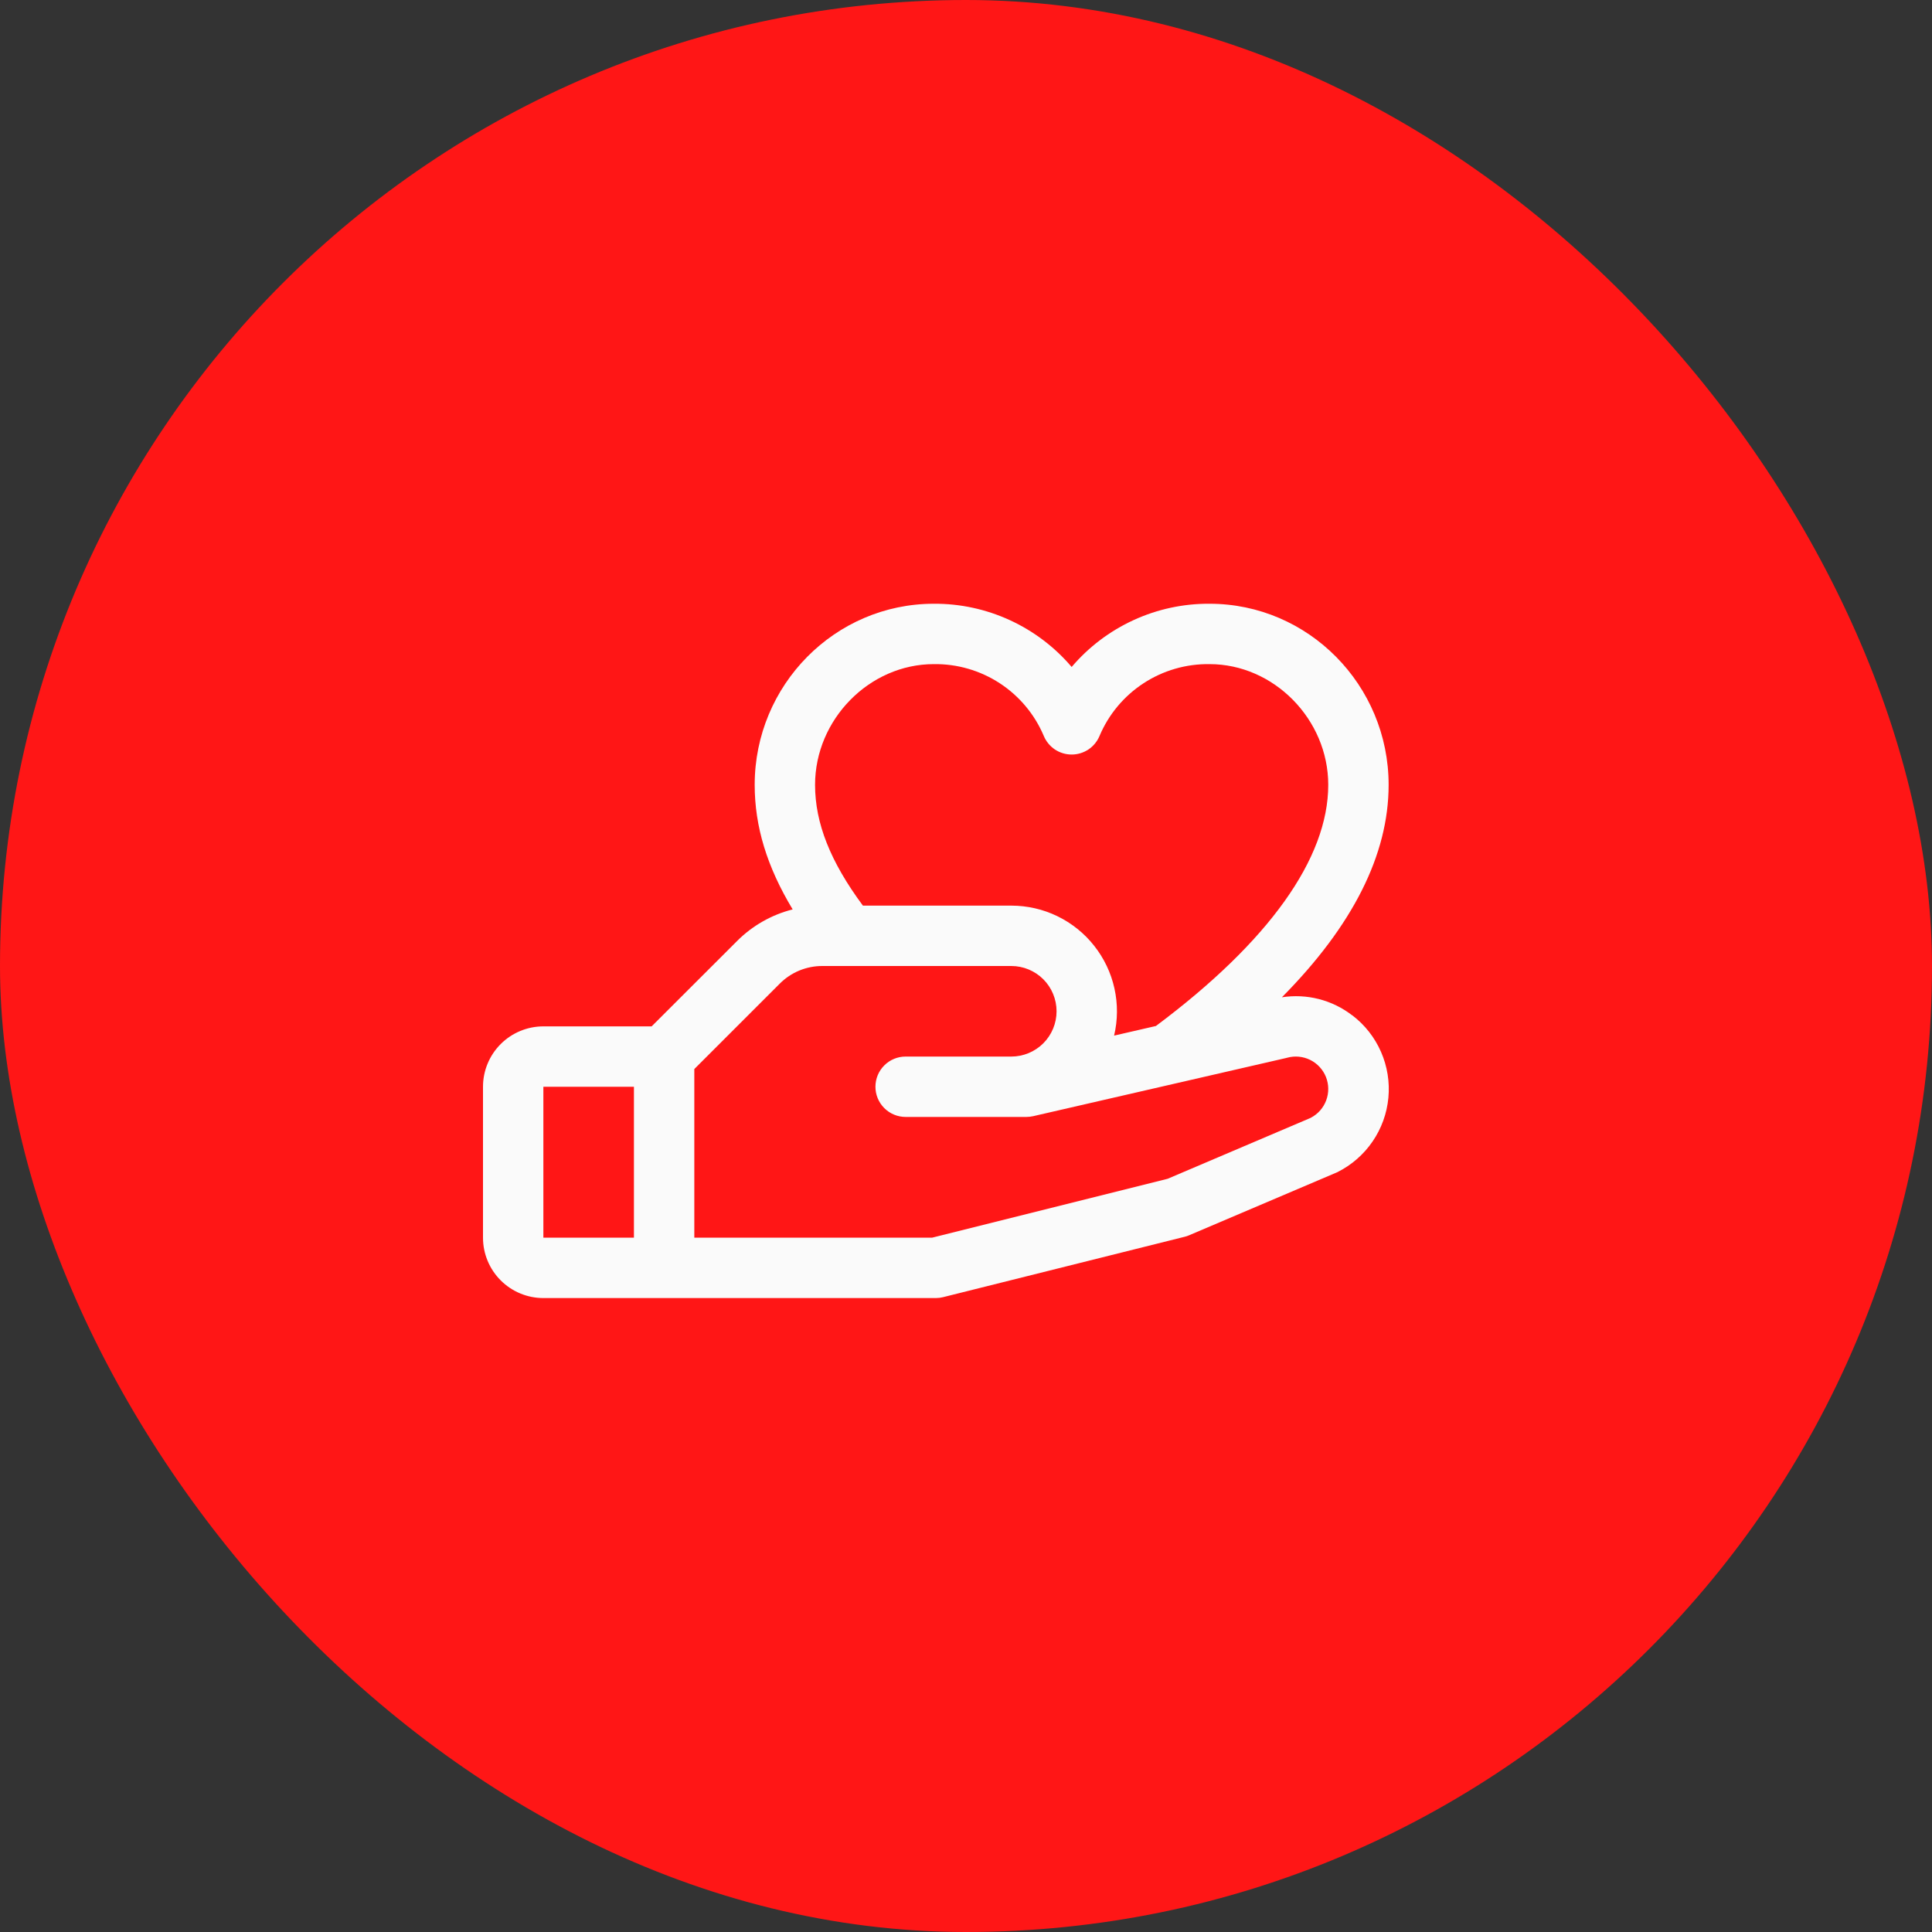
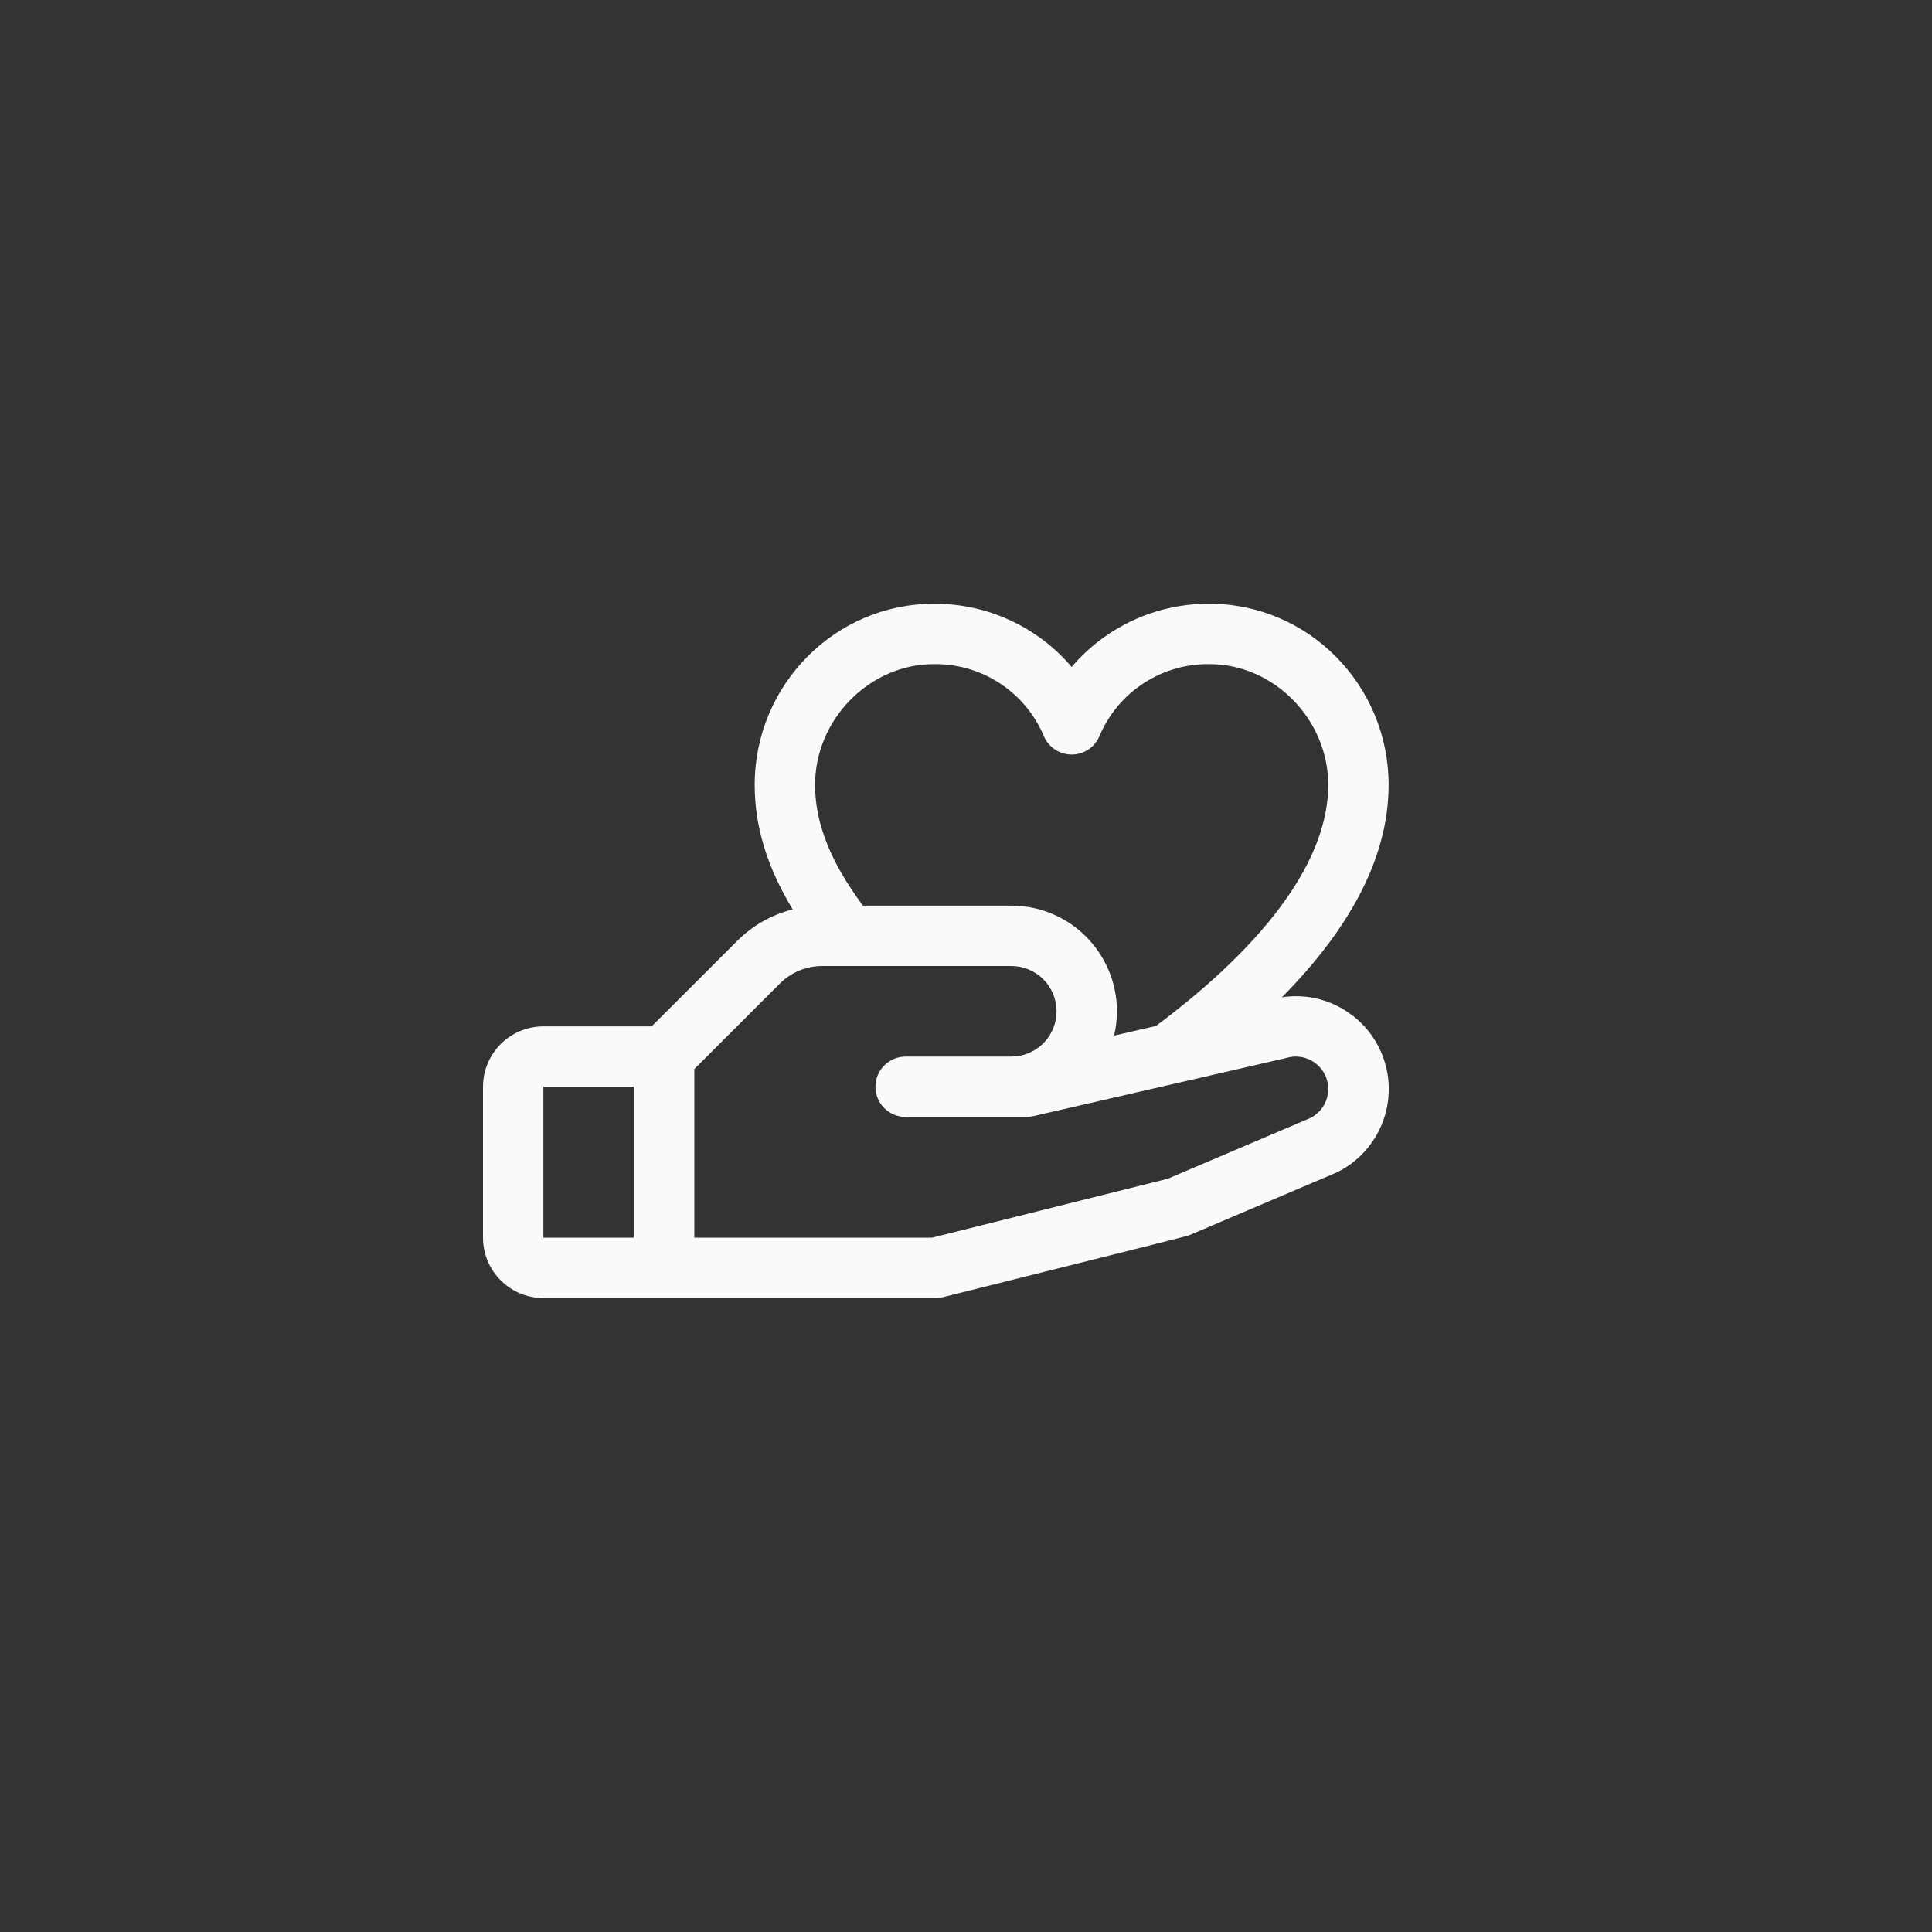
<svg xmlns="http://www.w3.org/2000/svg" width="64" height="64" viewBox="0 0 64 64" fill="none">
  <rect x="0" y="0" width="64" height="64" fill="#333333" stroke="none" />
-   <rect width="64" height="64" rx="32" fill="#FF1616" />
-   <path d="M44.791 33.633C44.464 33.38 44.089 33.198 43.689 33.095C43.289 32.993 42.873 32.973 42.465 33.036C44.812 30.666 46 28.31 46 26C46 22.691 43.339 20 40.068 20C39.2 19.994 38.341 20.179 37.552 20.541C36.763 20.903 36.062 21.433 35.5 22.094C34.938 21.433 34.237 20.903 33.448 20.541C32.659 20.179 31.8 19.994 30.933 20C27.661 20 25 22.691 25 26C25 27.375 25.405 28.711 26.258 30.125C25.559 30.302 24.922 30.665 24.414 31.175L21.586 34H18C17.47 34 16.961 34.211 16.586 34.586C16.211 34.961 16 35.47 16 36V41C16 41.53 16.211 42.039 16.586 42.414C16.961 42.789 17.47 43 18 43H31C31.082 43 31.163 42.99 31.242 42.97L39.242 40.97C39.294 40.958 39.343 40.941 39.391 40.92L44.25 38.852L44.305 38.828C44.772 38.594 45.172 38.246 45.467 37.815C45.762 37.385 45.943 36.886 45.992 36.366C46.041 35.847 45.957 35.323 45.748 34.845C45.539 34.366 45.211 33.949 44.796 33.633H44.791ZM30.933 22C31.707 21.989 32.467 22.209 33.116 22.632C33.765 23.055 34.273 23.662 34.575 24.375C34.65 24.558 34.779 24.715 34.943 24.826C35.108 24.936 35.302 24.995 35.5 24.995C35.698 24.995 35.892 24.936 36.057 24.826C36.221 24.715 36.35 24.558 36.425 24.375C36.727 23.662 37.235 23.055 37.884 22.632C38.533 22.209 39.293 21.989 40.068 22C42.199 22 44 23.831 44 26C44 28.439 42.026 31.198 38.292 33.987L36.906 34.306C37.028 33.792 37.032 33.257 36.917 32.742C36.803 32.226 36.573 31.743 36.245 31.329C35.918 30.914 35.501 30.58 35.025 30.349C34.55 30.119 34.028 30 33.5 30H28.585C27.506 28.545 27 27.265 27 26C27 23.831 28.801 22 30.933 22ZM18 36H21V41H18V36ZM43.429 37.026L38.679 39.049L30.875 41H23V35.414L25.829 32.586C26.014 32.4 26.234 32.252 26.477 32.151C26.72 32.051 26.98 31.999 27.242 32H33.5C33.898 32 34.279 32.158 34.561 32.439C34.842 32.721 35 33.102 35 33.5C35 33.898 34.842 34.279 34.561 34.561C34.279 34.842 33.898 35 33.5 35H30C29.735 35 29.48 35.105 29.293 35.293C29.105 35.48 29 35.735 29 36C29 36.265 29.105 36.52 29.293 36.707C29.48 36.895 29.735 37 30 37H34C34.075 37 34.15 36.991 34.224 36.975L42.599 35.049L42.638 35.039C42.893 34.968 43.166 34.994 43.404 35.112C43.641 35.23 43.827 35.432 43.925 35.679C44.022 35.925 44.025 36.199 43.933 36.448C43.841 36.697 43.66 36.903 43.425 37.026H43.429Z" fill="#FAFAFA" />
+   <path d="M44.791 33.633C44.464 33.38 44.089 33.198 43.689 33.095C43.289 32.993 42.873 32.973 42.465 33.036C44.812 30.666 46 28.31 46 26C46 22.691 43.339 20 40.068 20C39.2 19.994 38.341 20.179 37.552 20.541C36.763 20.903 36.062 21.433 35.5 22.094C34.938 21.433 34.237 20.903 33.448 20.541C32.659 20.179 31.8 19.994 30.933 20C27.661 20 25 22.691 25 26C25 27.375 25.405 28.711 26.258 30.125C25.559 30.302 24.922 30.665 24.414 31.175L21.586 34H18C17.47 34 16.961 34.211 16.586 34.586C16.211 34.961 16 35.47 16 36V41C16 41.53 16.211 42.039 16.586 42.414C16.961 42.789 17.47 43 18 43H31C31.082 43 31.163 42.99 31.242 42.97C39.294 40.958 39.343 40.941 39.391 40.92L44.25 38.852L44.305 38.828C44.772 38.594 45.172 38.246 45.467 37.815C45.762 37.385 45.943 36.886 45.992 36.366C46.041 35.847 45.957 35.323 45.748 34.845C45.539 34.366 45.211 33.949 44.796 33.633H44.791ZM30.933 22C31.707 21.989 32.467 22.209 33.116 22.632C33.765 23.055 34.273 23.662 34.575 24.375C34.65 24.558 34.779 24.715 34.943 24.826C35.108 24.936 35.302 24.995 35.5 24.995C35.698 24.995 35.892 24.936 36.057 24.826C36.221 24.715 36.35 24.558 36.425 24.375C36.727 23.662 37.235 23.055 37.884 22.632C38.533 22.209 39.293 21.989 40.068 22C42.199 22 44 23.831 44 26C44 28.439 42.026 31.198 38.292 33.987L36.906 34.306C37.028 33.792 37.032 33.257 36.917 32.742C36.803 32.226 36.573 31.743 36.245 31.329C35.918 30.914 35.501 30.58 35.025 30.349C34.55 30.119 34.028 30 33.5 30H28.585C27.506 28.545 27 27.265 27 26C27 23.831 28.801 22 30.933 22ZM18 36H21V41H18V36ZM43.429 37.026L38.679 39.049L30.875 41H23V35.414L25.829 32.586C26.014 32.4 26.234 32.252 26.477 32.151C26.72 32.051 26.98 31.999 27.242 32H33.5C33.898 32 34.279 32.158 34.561 32.439C34.842 32.721 35 33.102 35 33.5C35 33.898 34.842 34.279 34.561 34.561C34.279 34.842 33.898 35 33.5 35H30C29.735 35 29.48 35.105 29.293 35.293C29.105 35.48 29 35.735 29 36C29 36.265 29.105 36.52 29.293 36.707C29.48 36.895 29.735 37 30 37H34C34.075 37 34.15 36.991 34.224 36.975L42.599 35.049L42.638 35.039C42.893 34.968 43.166 34.994 43.404 35.112C43.641 35.23 43.827 35.432 43.925 35.679C44.022 35.925 44.025 36.199 43.933 36.448C43.841 36.697 43.66 36.903 43.425 37.026H43.429Z" fill="#FAFAFA" />
</svg>